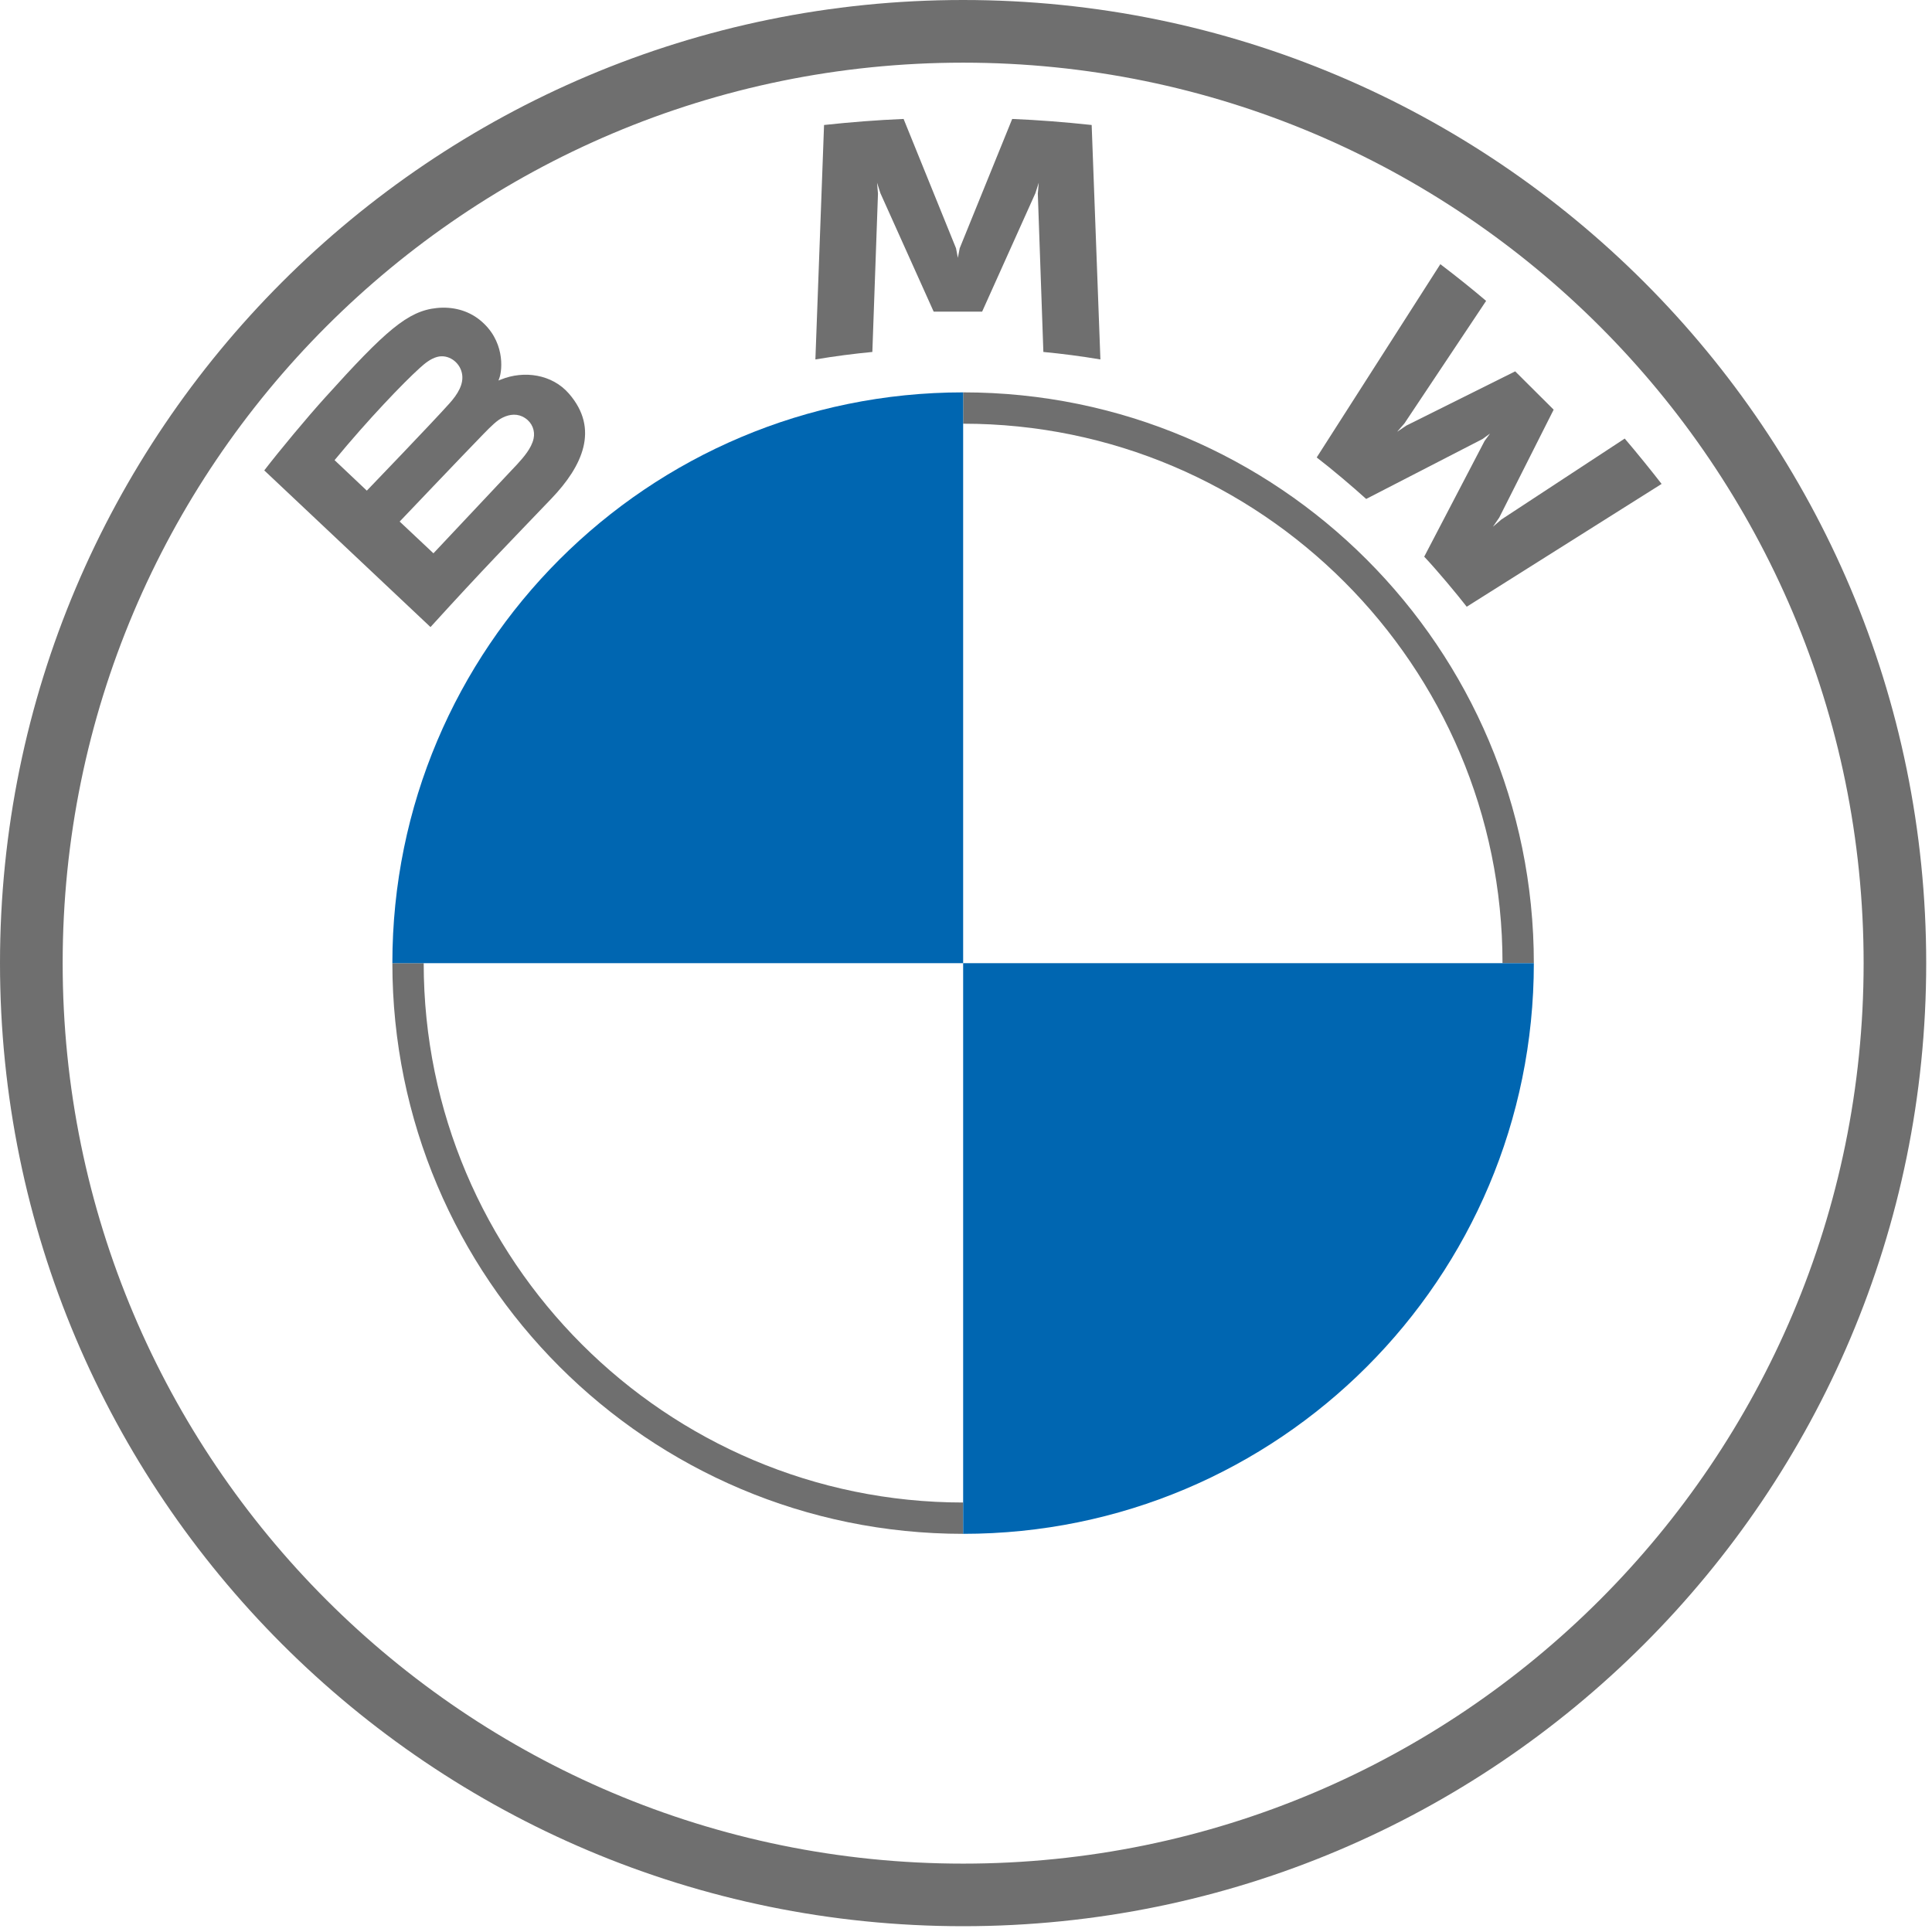
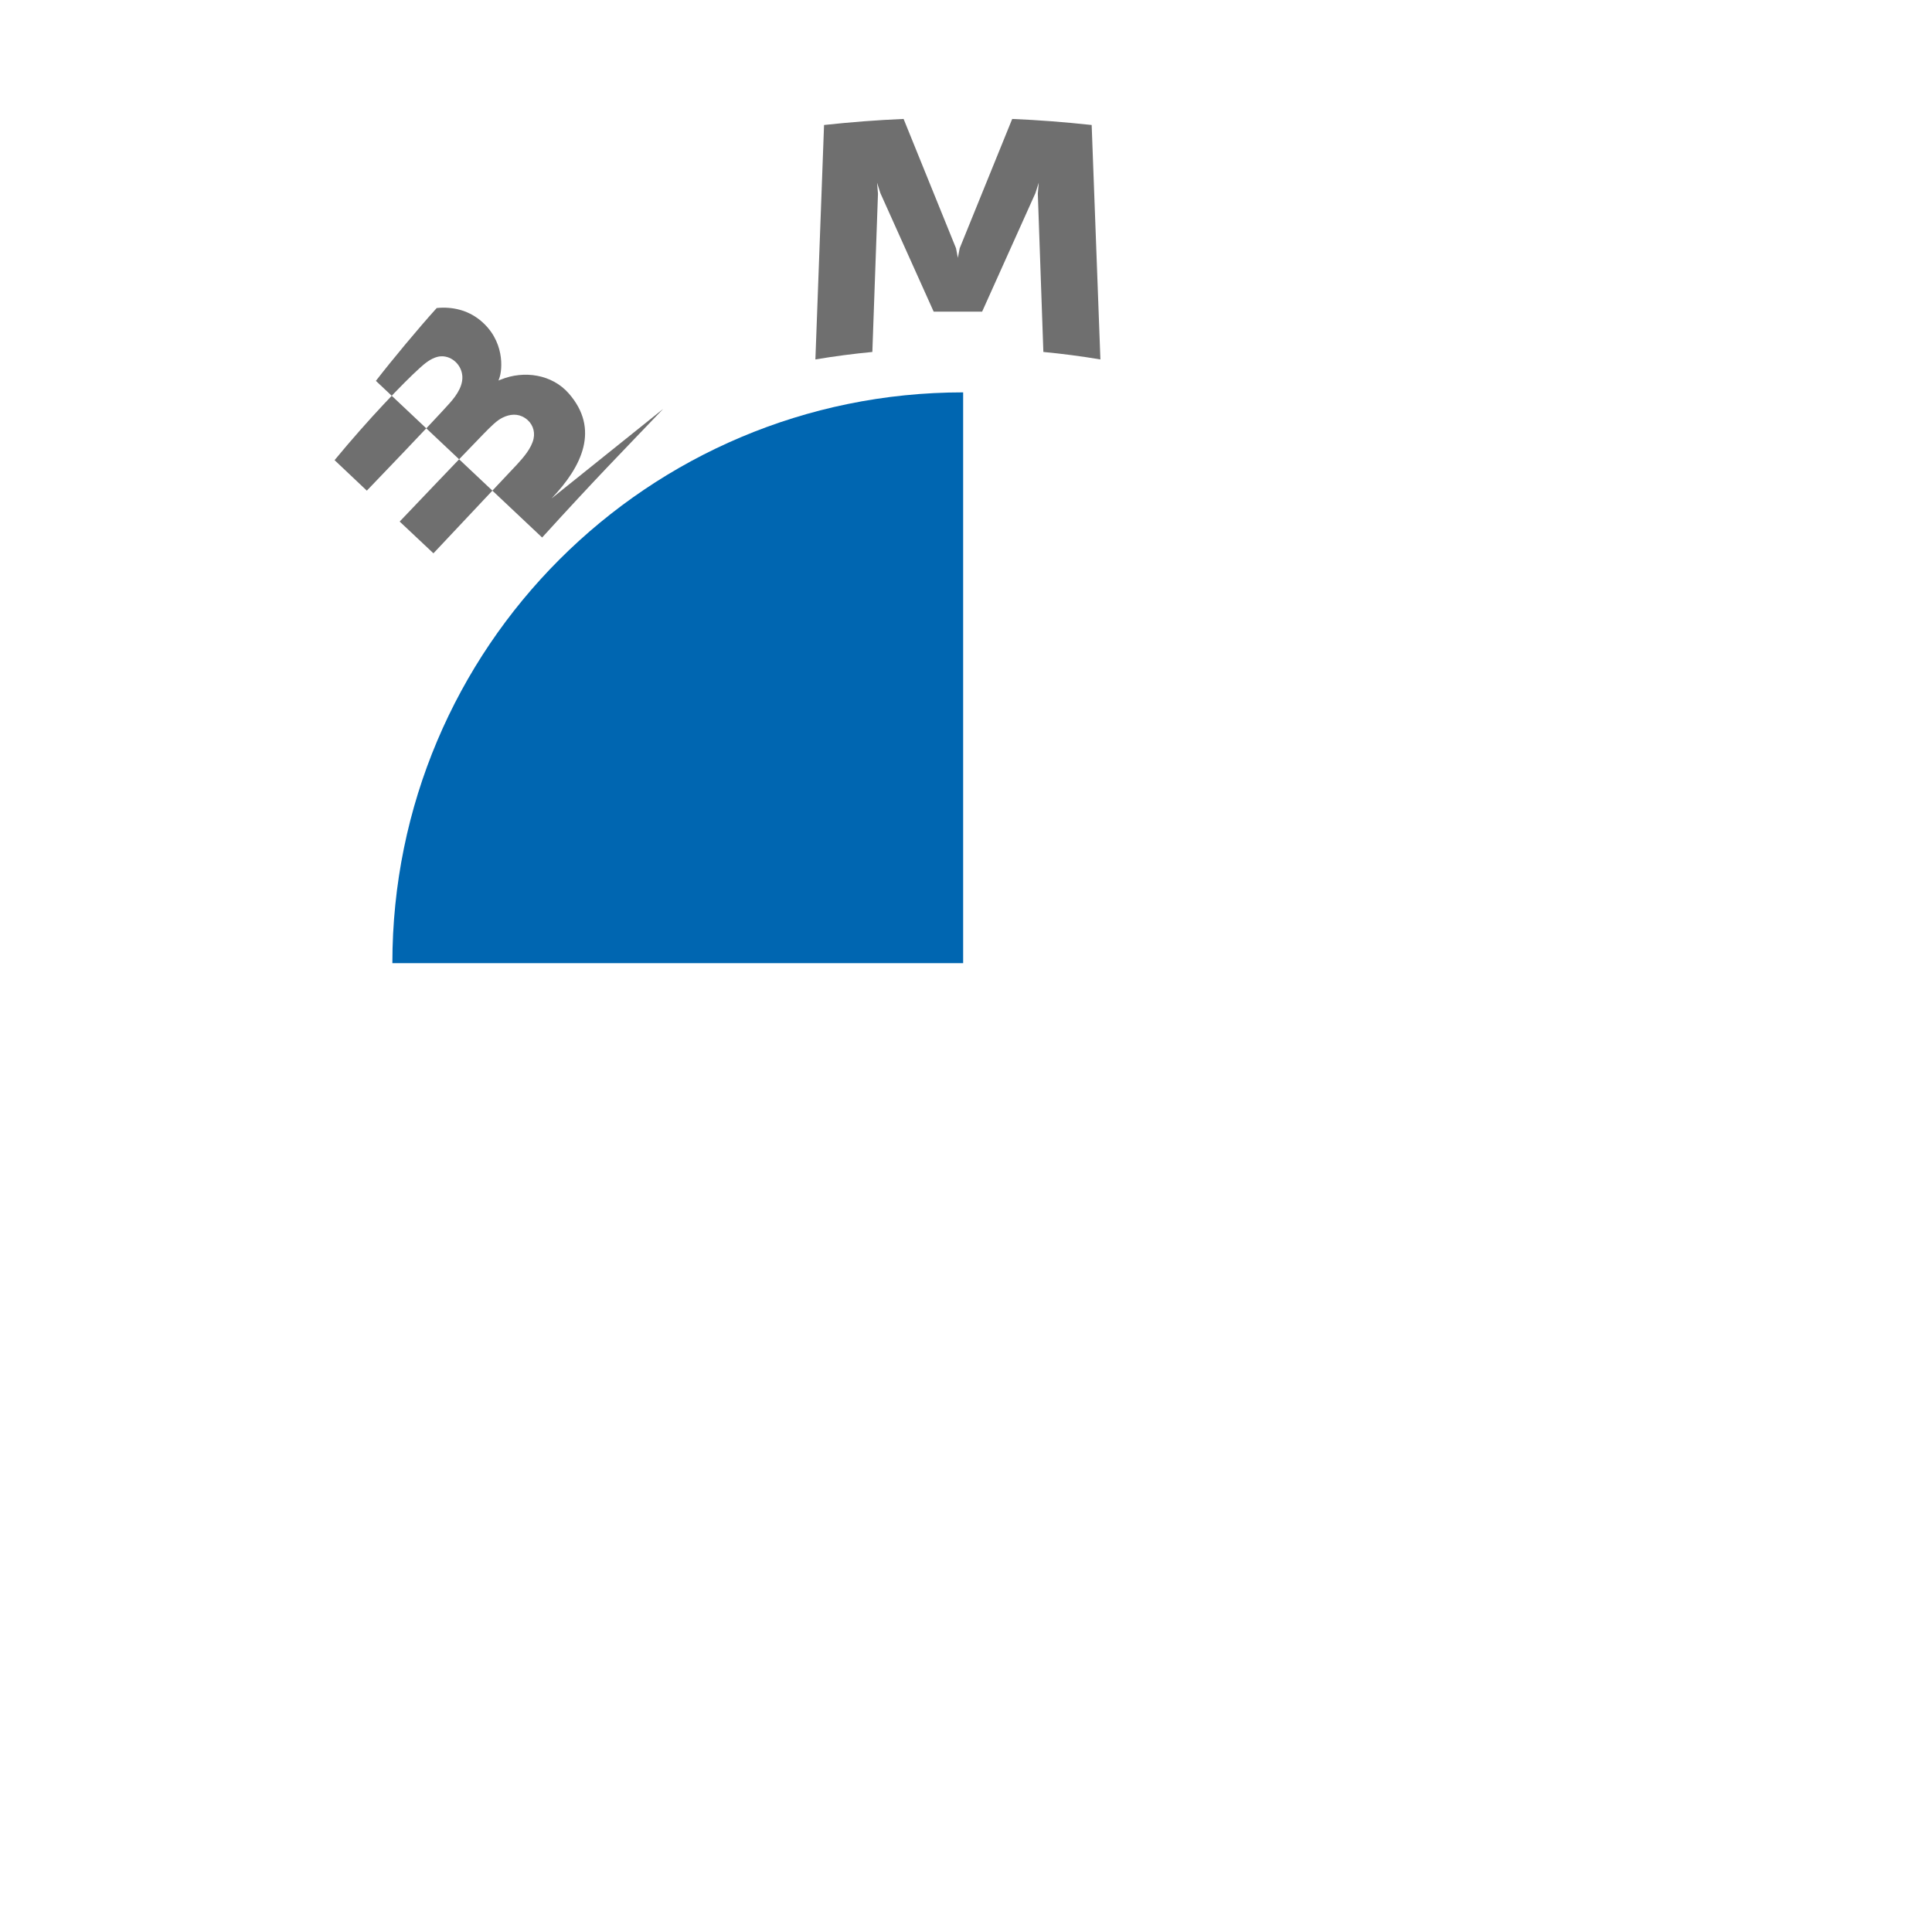
<svg xmlns="http://www.w3.org/2000/svg" width="100%" height="100%" viewBox="0 0 23 23" version="1.1" xml:space="preserve" style="fill-rule:evenodd;clip-rule:evenodd;stroke-linejoin:round;stroke-miterlimit:2;">
  <g id="BMW-logo-grey-fallback-53px">
    <g id="BMW-logo">
      <g id="BMW-logo-fallback">
        <g id="BMW_Grey-Colour_RGB-2">
          <g id="BMW_Grey-Colour_RGB">
-             <path id="Shape" d="M11.466,0c-6.333,0 -11.466,5.133 -11.466,11.466c0,6.332 5.133,11.465 11.466,11.465c6.332,0 11.465,-5.133 11.465,-11.465c0,-6.333 -5.133,-11.466 -11.465,-11.466Zm10.72,11.466c-0,5.92 -4.8,10.72 -10.72,10.72c-5.921,-0 -10.72,-4.8 -10.72,-10.72c-0,-5.921 4.799,-10.72 10.72,-10.72c5.92,-0 10.72,4.799 10.72,10.72Z" style="fill:#6f6f6f;fill-rule:nonzero;" />
-             <path id="Shape1" d="M11.466,4.671l-0,0.373c3.54,-0 6.421,2.88 6.421,6.422l0.373,-0c0,-3.753 -3.042,-6.795 -6.794,-6.795m-0,13.216c-3.541,0 -6.422,-2.88 -6.422,-6.421l-0.373,-0c0,3.752 3.042,6.794 6.795,6.794" style="fill:#6f6f6f;fill-rule:nonzero;" />
            <g id="Group">
-               <path id="W_61_" d="M16.955,6.627c0.156,0.166 0.38,0.434 0.506,0.596l2.32,-1.462c-0.116,-0.15 -0.301,-0.379 -0.439,-0.54l-1.469,0.964l-0.1,0.086l0.075,-0.109l0.648,-1.285l-0.458,-0.456l-1.295,0.645l-0.11,0.074l0.087,-0.1l0.972,-1.458c-0.171,-0.145 -0.335,-0.277 -0.545,-0.437l-1.472,2.301c0.187,0.143 0.432,0.352 0.589,0.494l1.386,-0.714l0.089,-0.065l-0.065,0.088l-0.719,1.378Z" style="fill:#6f6f6f;fill-rule:nonzero;" />
              <path id="M_61_" d="M11.692,3.71l0.634,-1.41l0.04,-0.125l-0.011,0.131l0.066,1.884c0.223,0.021 0.452,0.051 0.679,0.089l-0.104,-2.791c-0.316,-0.034 -0.631,-0.059 -0.946,-0.072l-0.625,1.539l-0.022,0.114l-0.022,-0.114l-0.624,-1.539c-0.315,0.013 -0.63,0.038 -0.947,0.072l-0.103,2.791c0.226,-0.038 0.456,-0.068 0.678,-0.089l0.067,-1.884l-0.011,-0.131l0.04,0.125l0.634,1.41l0.577,0Z" style="fill:#6f6f6f;fill-rule:nonzero;" />
-               <path id="B_x5F_22d_61_" d="M6.566,5.934c0.366,-0.383 0.574,-0.826 0.207,-1.248c-0.199,-0.23 -0.534,-0.28 -0.811,-0.167l-0.028,0.011l0.009,-0.024c0.041,-0.109 0.067,-0.457 -0.231,-0.697c-0.146,-0.117 -0.328,-0.161 -0.513,-0.142c-0.344,0.035 -0.609,0.268 -1.329,1.066c-0.218,0.241 -0.534,0.621 -0.724,0.867l1.979,1.865c0.656,-0.721 0.924,-0.99 1.441,-1.531Zm-2.583,-0.456c0.399,-0.484 0.822,-0.924 1.014,-1.097c0.061,-0.055 0.127,-0.11 0.207,-0.132c0.13,-0.035 0.264,0.057 0.294,0.189c0.031,0.133 -0.054,0.26 -0.147,0.364c-0.211,0.236 -0.984,1.039 -0.984,1.039l-0.384,-0.363Zm0.775,0.731c0,-0 0.753,-0.791 0.999,-1.044c0.098,-0.1 0.16,-0.161 0.228,-0.194c0.086,-0.042 0.181,-0.051 0.266,0.006c0.084,0.055 0.122,0.151 0.101,0.246c-0.025,0.113 -0.118,0.22 -0.194,0.303c-0.104,0.11 -0.997,1.059 -0.998,1.061l-0.402,-0.378Z" style="fill:#6f6f6f;fill-rule:nonzero;" />
+               <path id="B_x5F_22d_61_" d="M6.566,5.934c0.366,-0.383 0.574,-0.826 0.207,-1.248c-0.199,-0.23 -0.534,-0.28 -0.811,-0.167l-0.028,0.011l0.009,-0.024c0.041,-0.109 0.067,-0.457 -0.231,-0.697c-0.146,-0.117 -0.328,-0.161 -0.513,-0.142c-0.218,0.241 -0.534,0.621 -0.724,0.867l1.979,1.865c0.656,-0.721 0.924,-0.99 1.441,-1.531Zm-2.583,-0.456c0.399,-0.484 0.822,-0.924 1.014,-1.097c0.061,-0.055 0.127,-0.11 0.207,-0.132c0.13,-0.035 0.264,0.057 0.294,0.189c0.031,0.133 -0.054,0.26 -0.147,0.364c-0.211,0.236 -0.984,1.039 -0.984,1.039l-0.384,-0.363Zm0.775,0.731c0,-0 0.753,-0.791 0.999,-1.044c0.098,-0.1 0.16,-0.161 0.228,-0.194c0.086,-0.042 0.181,-0.051 0.266,0.006c0.084,0.055 0.122,0.151 0.101,0.246c-0.025,0.113 -0.118,0.22 -0.194,0.303c-0.104,0.11 -0.997,1.059 -0.998,1.061l-0.402,-0.378Z" style="fill:#6f6f6f;fill-rule:nonzero;" />
            </g>
            <path id="Path" d="M11.466,4.671l-0,6.795l-6.795,-0c0,-3.755 3.04,-6.795 6.795,-6.795Z" style="fill:#0066b1;fill-rule:nonzero;" />
-             <path id="Path1" d="M18.26,11.466c0,3.755 -3.039,6.794 -6.794,6.794l-0,-6.794l6.794,-0Z" style="fill:#0066b1;fill-rule:nonzero;" />
          </g>
        </g>
      </g>
    </g>
  </g>
</svg>